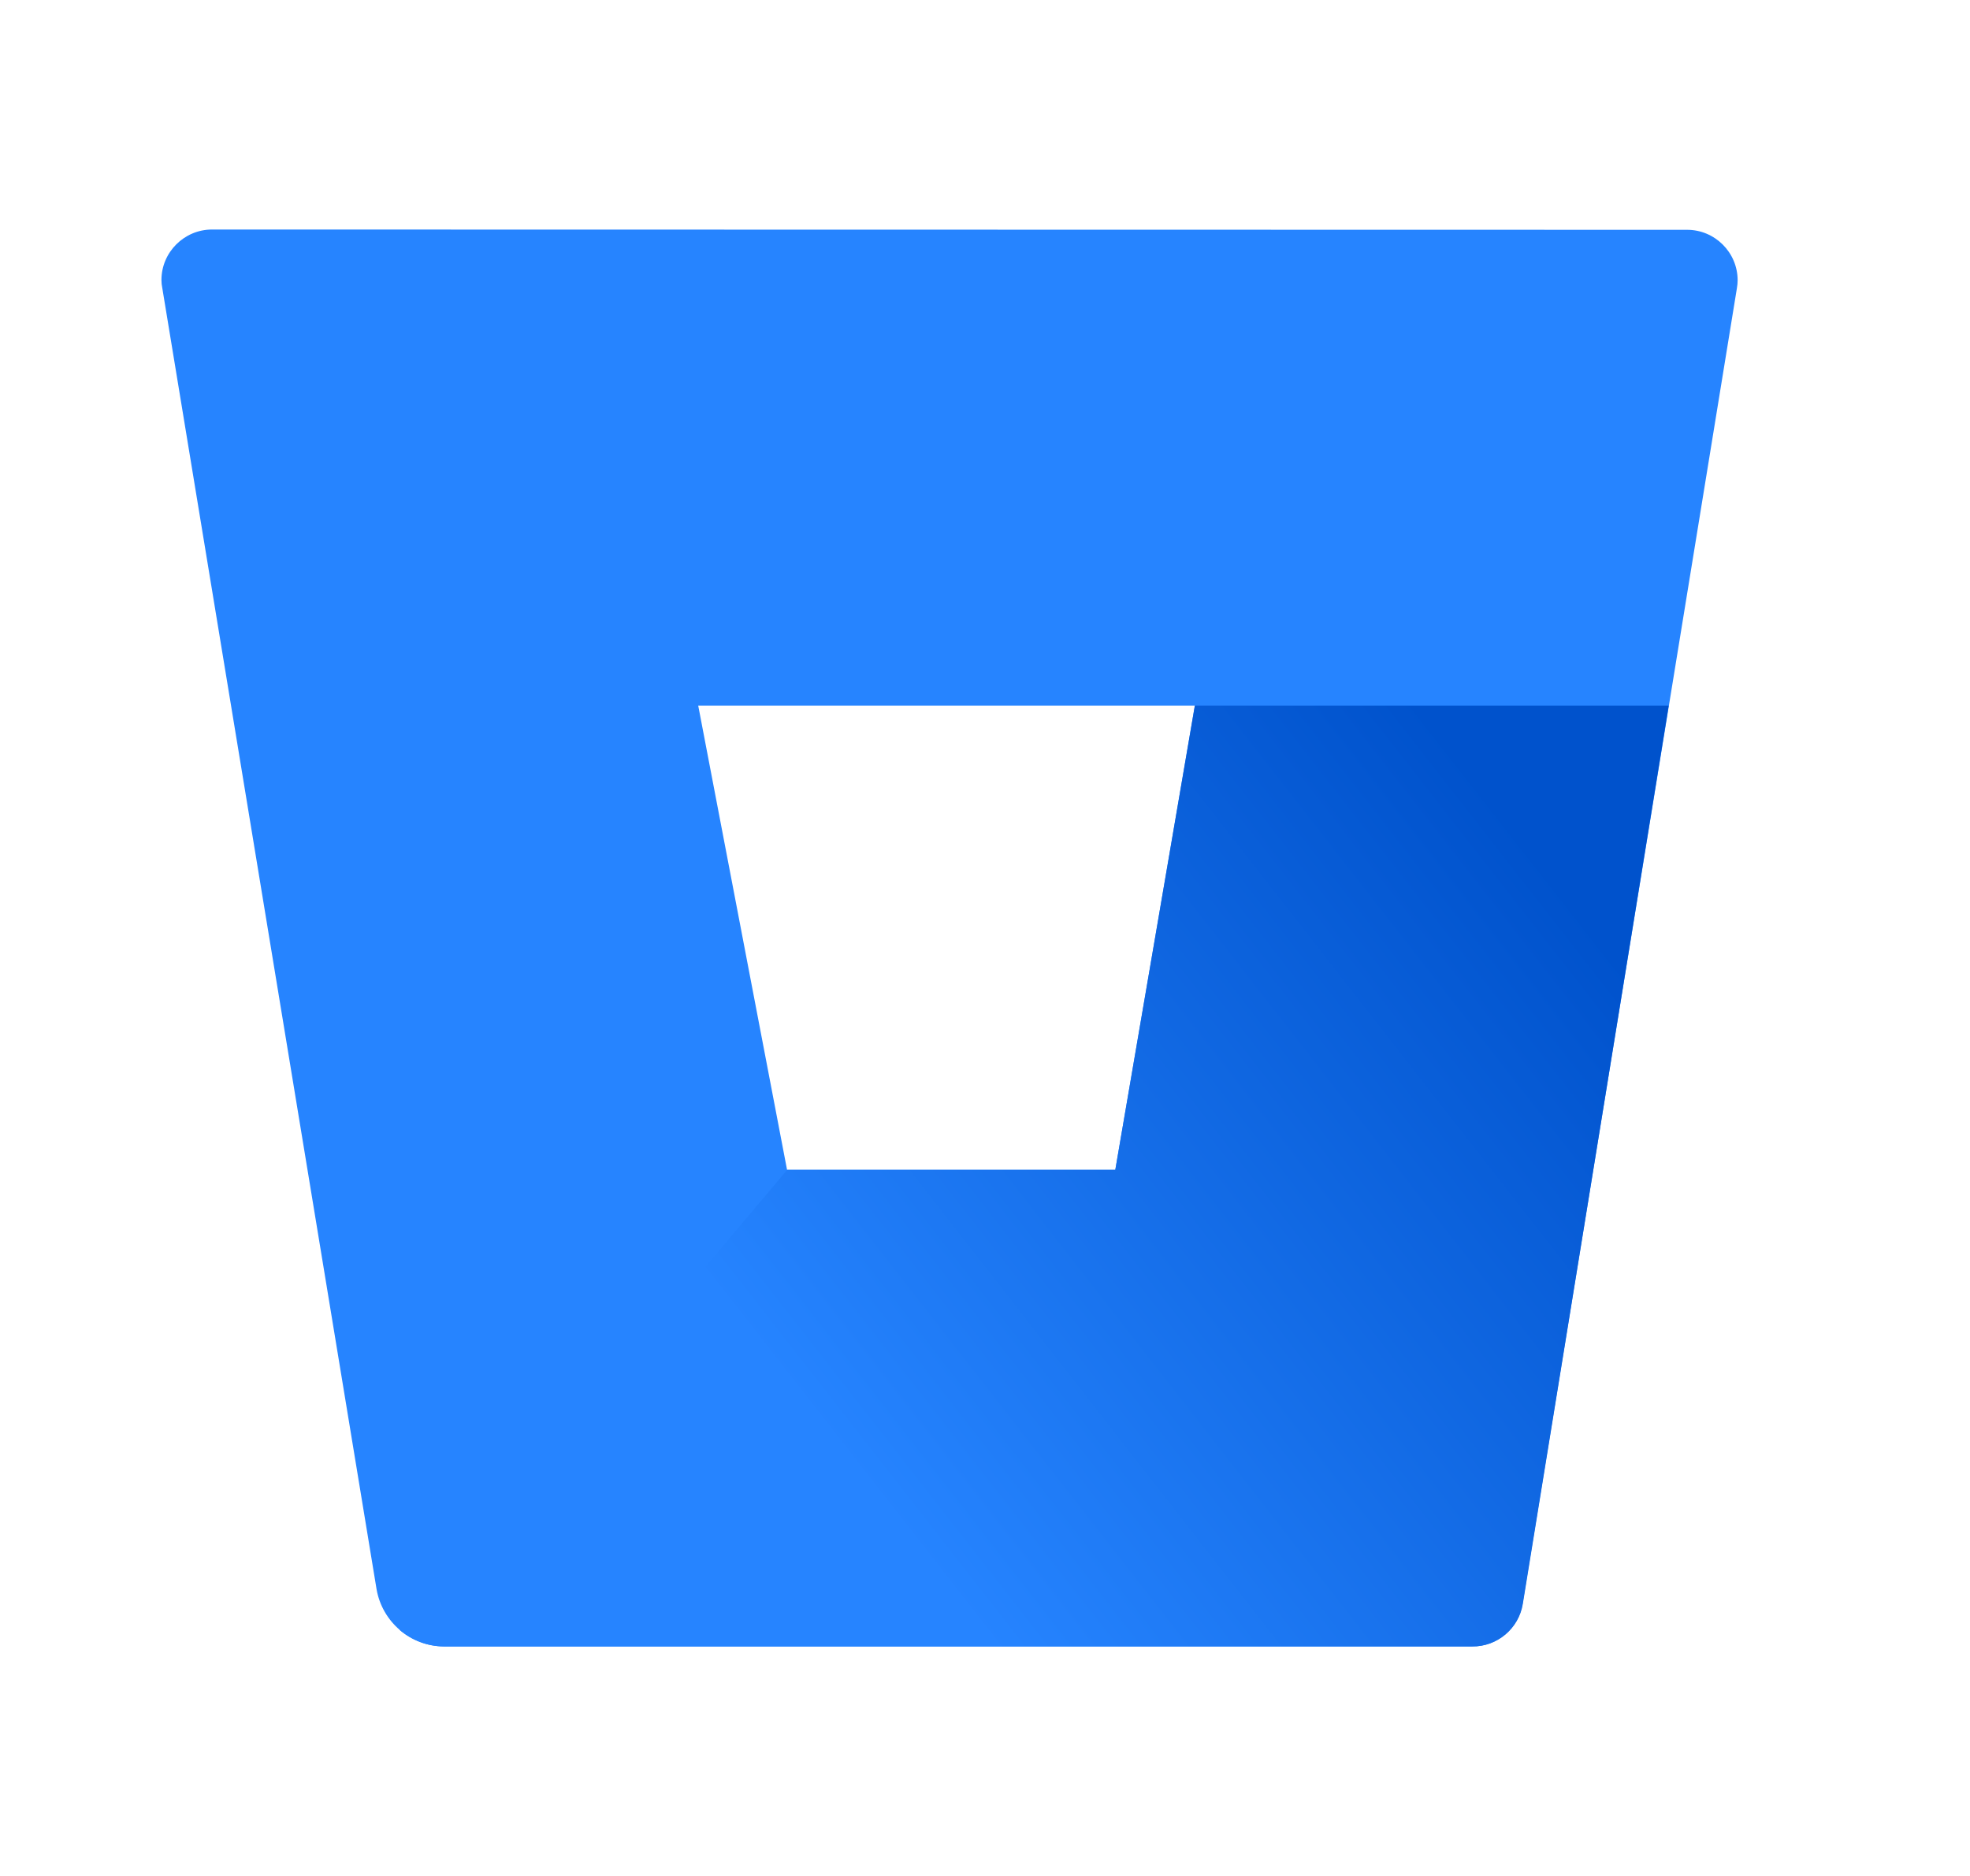
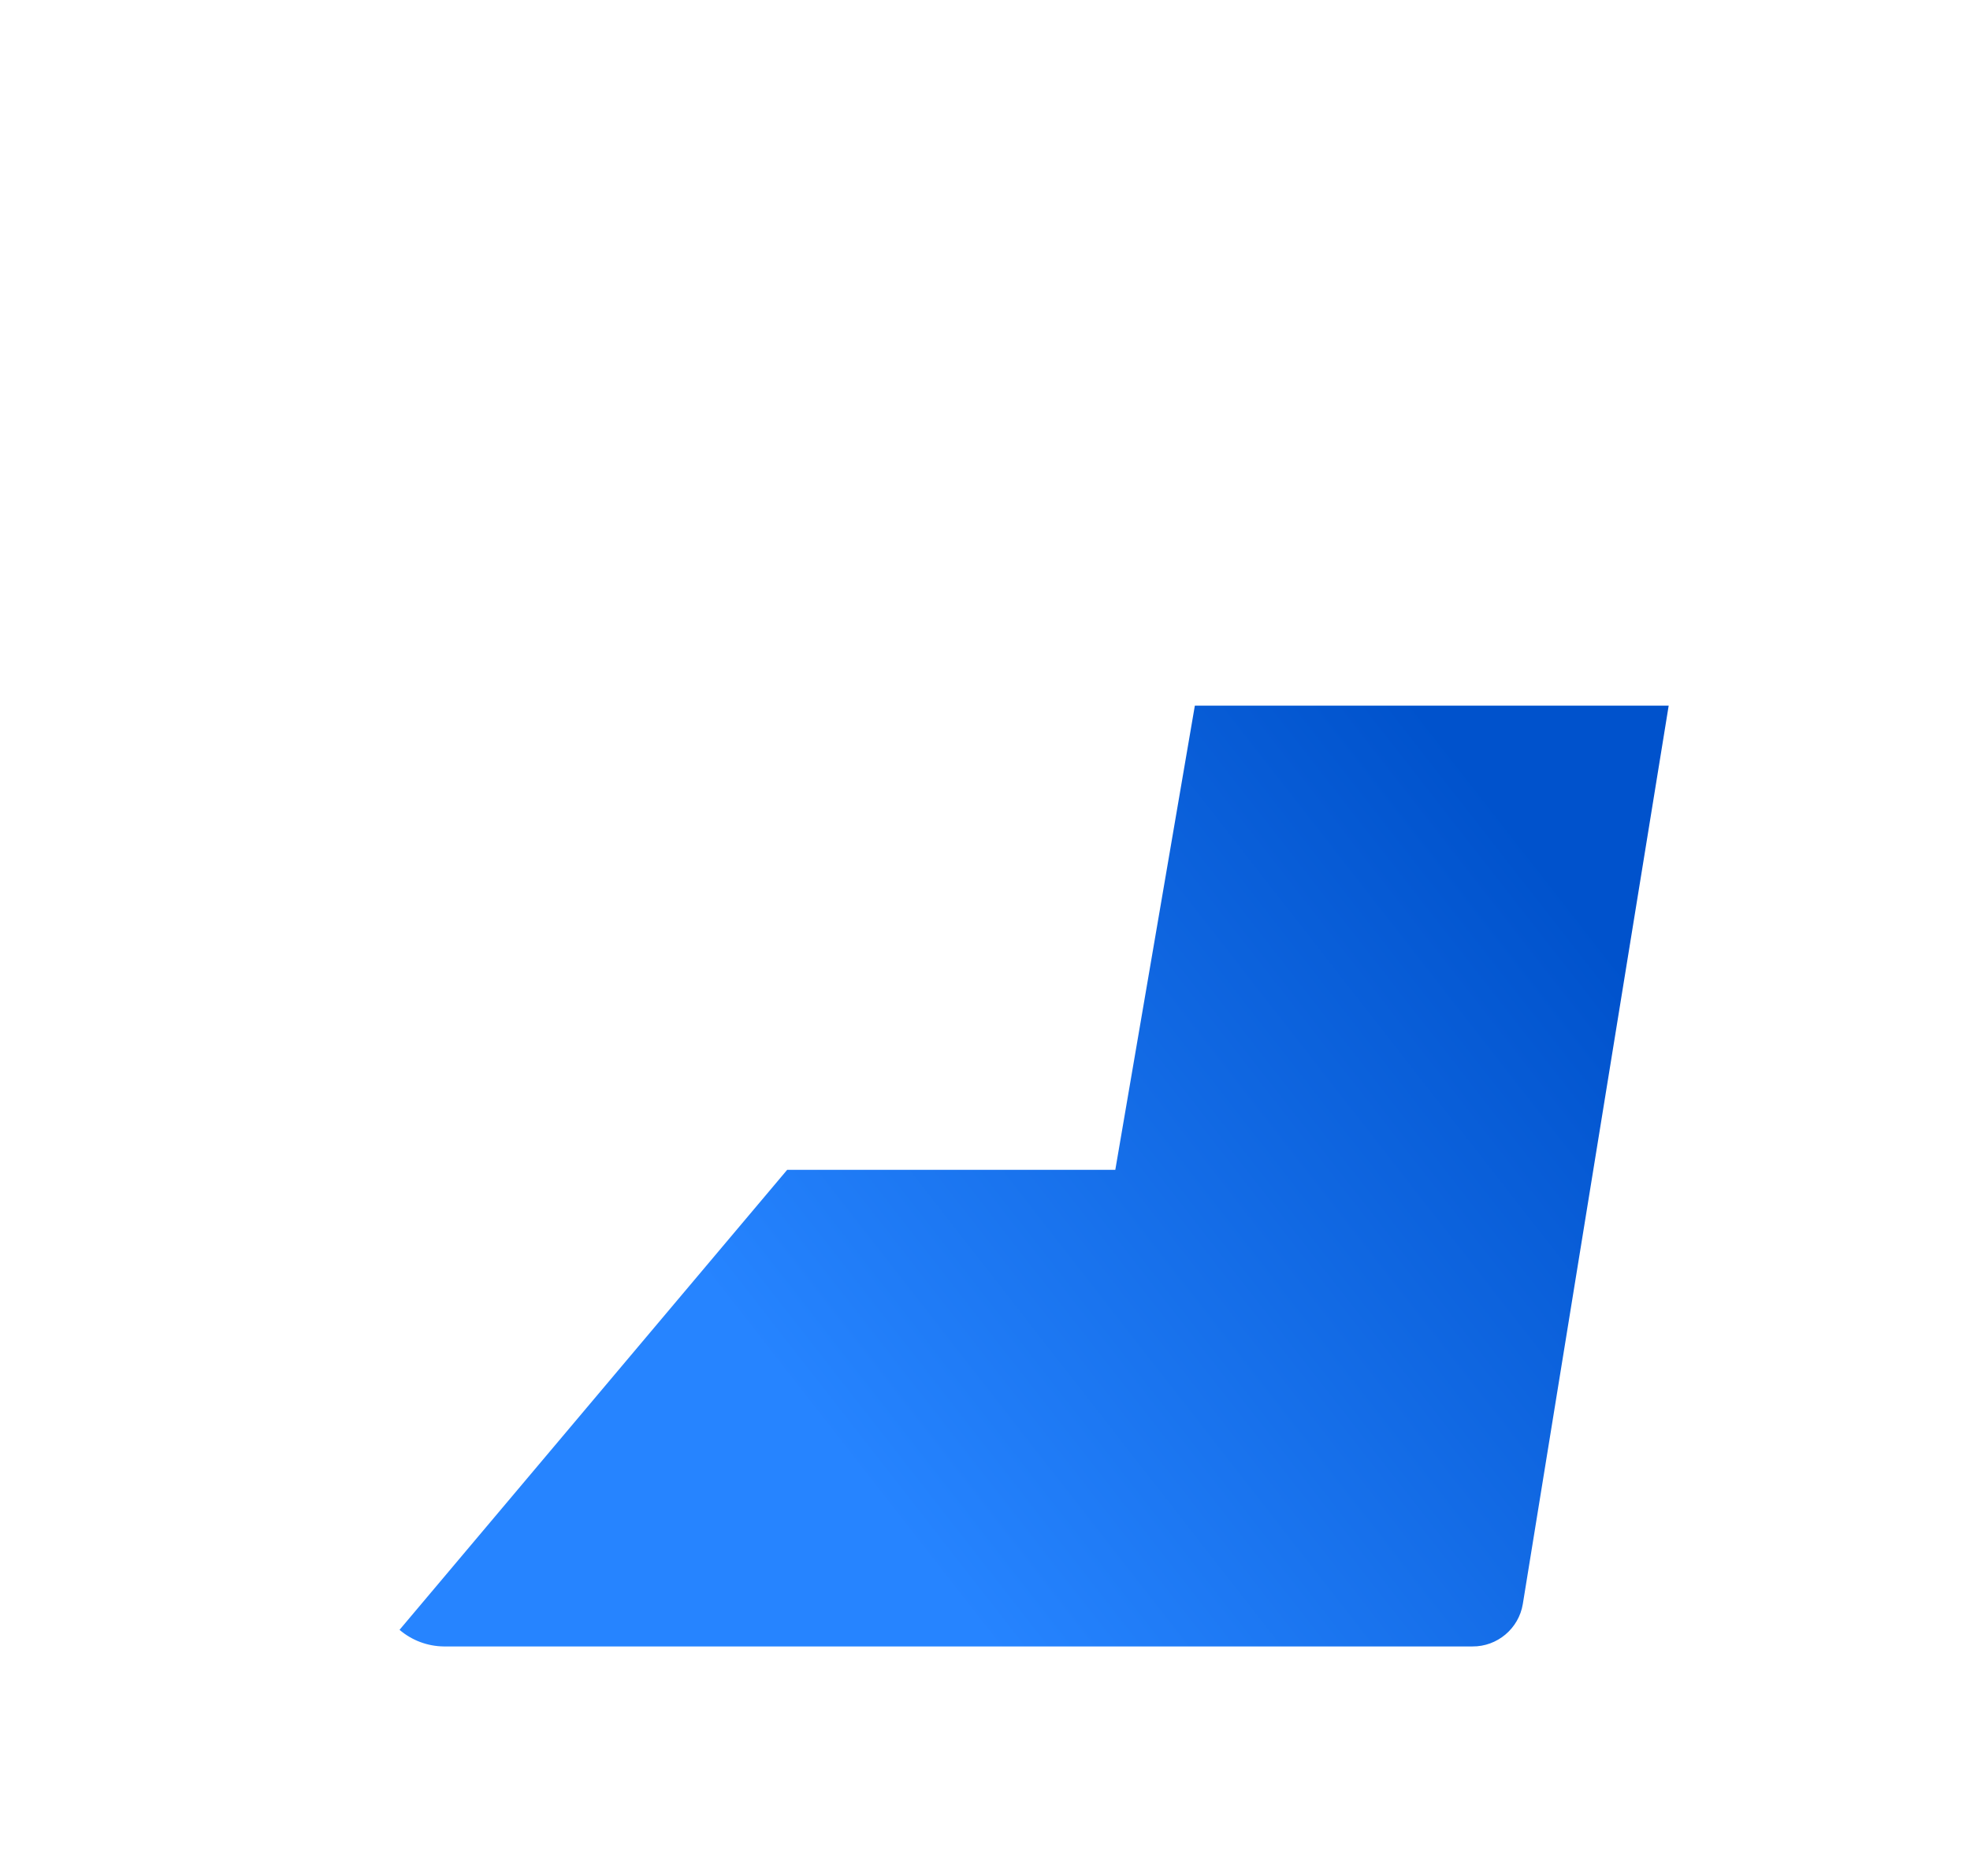
<svg xmlns="http://www.w3.org/2000/svg" width="21" height="20" viewBox="0 0 21 20" fill="none">
-   <path d="M2.268 2.447C2.265 2.447 2.262 2.447 2.26 2.447C1.964 2.447 1.721 2.689 1.721 2.985C1.721 3.015 1.724 3.042 1.73 3.071L4.014 16.942C4.074 17.292 4.378 17.551 4.73 17.553H15.692C15.958 17.556 16.187 17.362 16.23 17.101L18.515 3.074C18.52 3.044 18.523 3.018 18.523 2.988C18.523 2.692 18.281 2.45 17.985 2.45C17.982 2.45 17.98 2.45 17.977 2.45L2.268 2.447ZM11.889 12.472H8.39L7.443 7.523H12.737L11.889 12.472Z" fill="#2684FF" />
-   <path d="M17.788 7.523H12.737L11.889 12.472H8.391L4.259 17.376C4.391 17.489 4.558 17.551 4.73 17.553H15.695C15.961 17.556 16.19 17.362 16.233 17.101L17.788 7.523Z" fill="url(#paint0_linear_3755_9793)" />
+   <path d="M17.788 7.523H12.737L11.889 12.472H8.391L4.259 17.376C4.391 17.489 4.558 17.551 4.73 17.553H15.695C15.961 17.556 16.19 17.362 16.233 17.101Z" fill="url(#paint0_linear_3755_9793)" />
  <defs>
    <linearGradient id="paint0_linear_3755_9793" x1="18.96" y1="8.915" x2="9.547" y2="16.262" gradientUnits="userSpaceOnUse">
      <stop stop-color="#0052CC" />
      <stop offset="0.18" stop-color="#0052CC" />
      <stop offset="1" stop-color="#2684FF" />
    </linearGradient>
  </defs>
</svg>